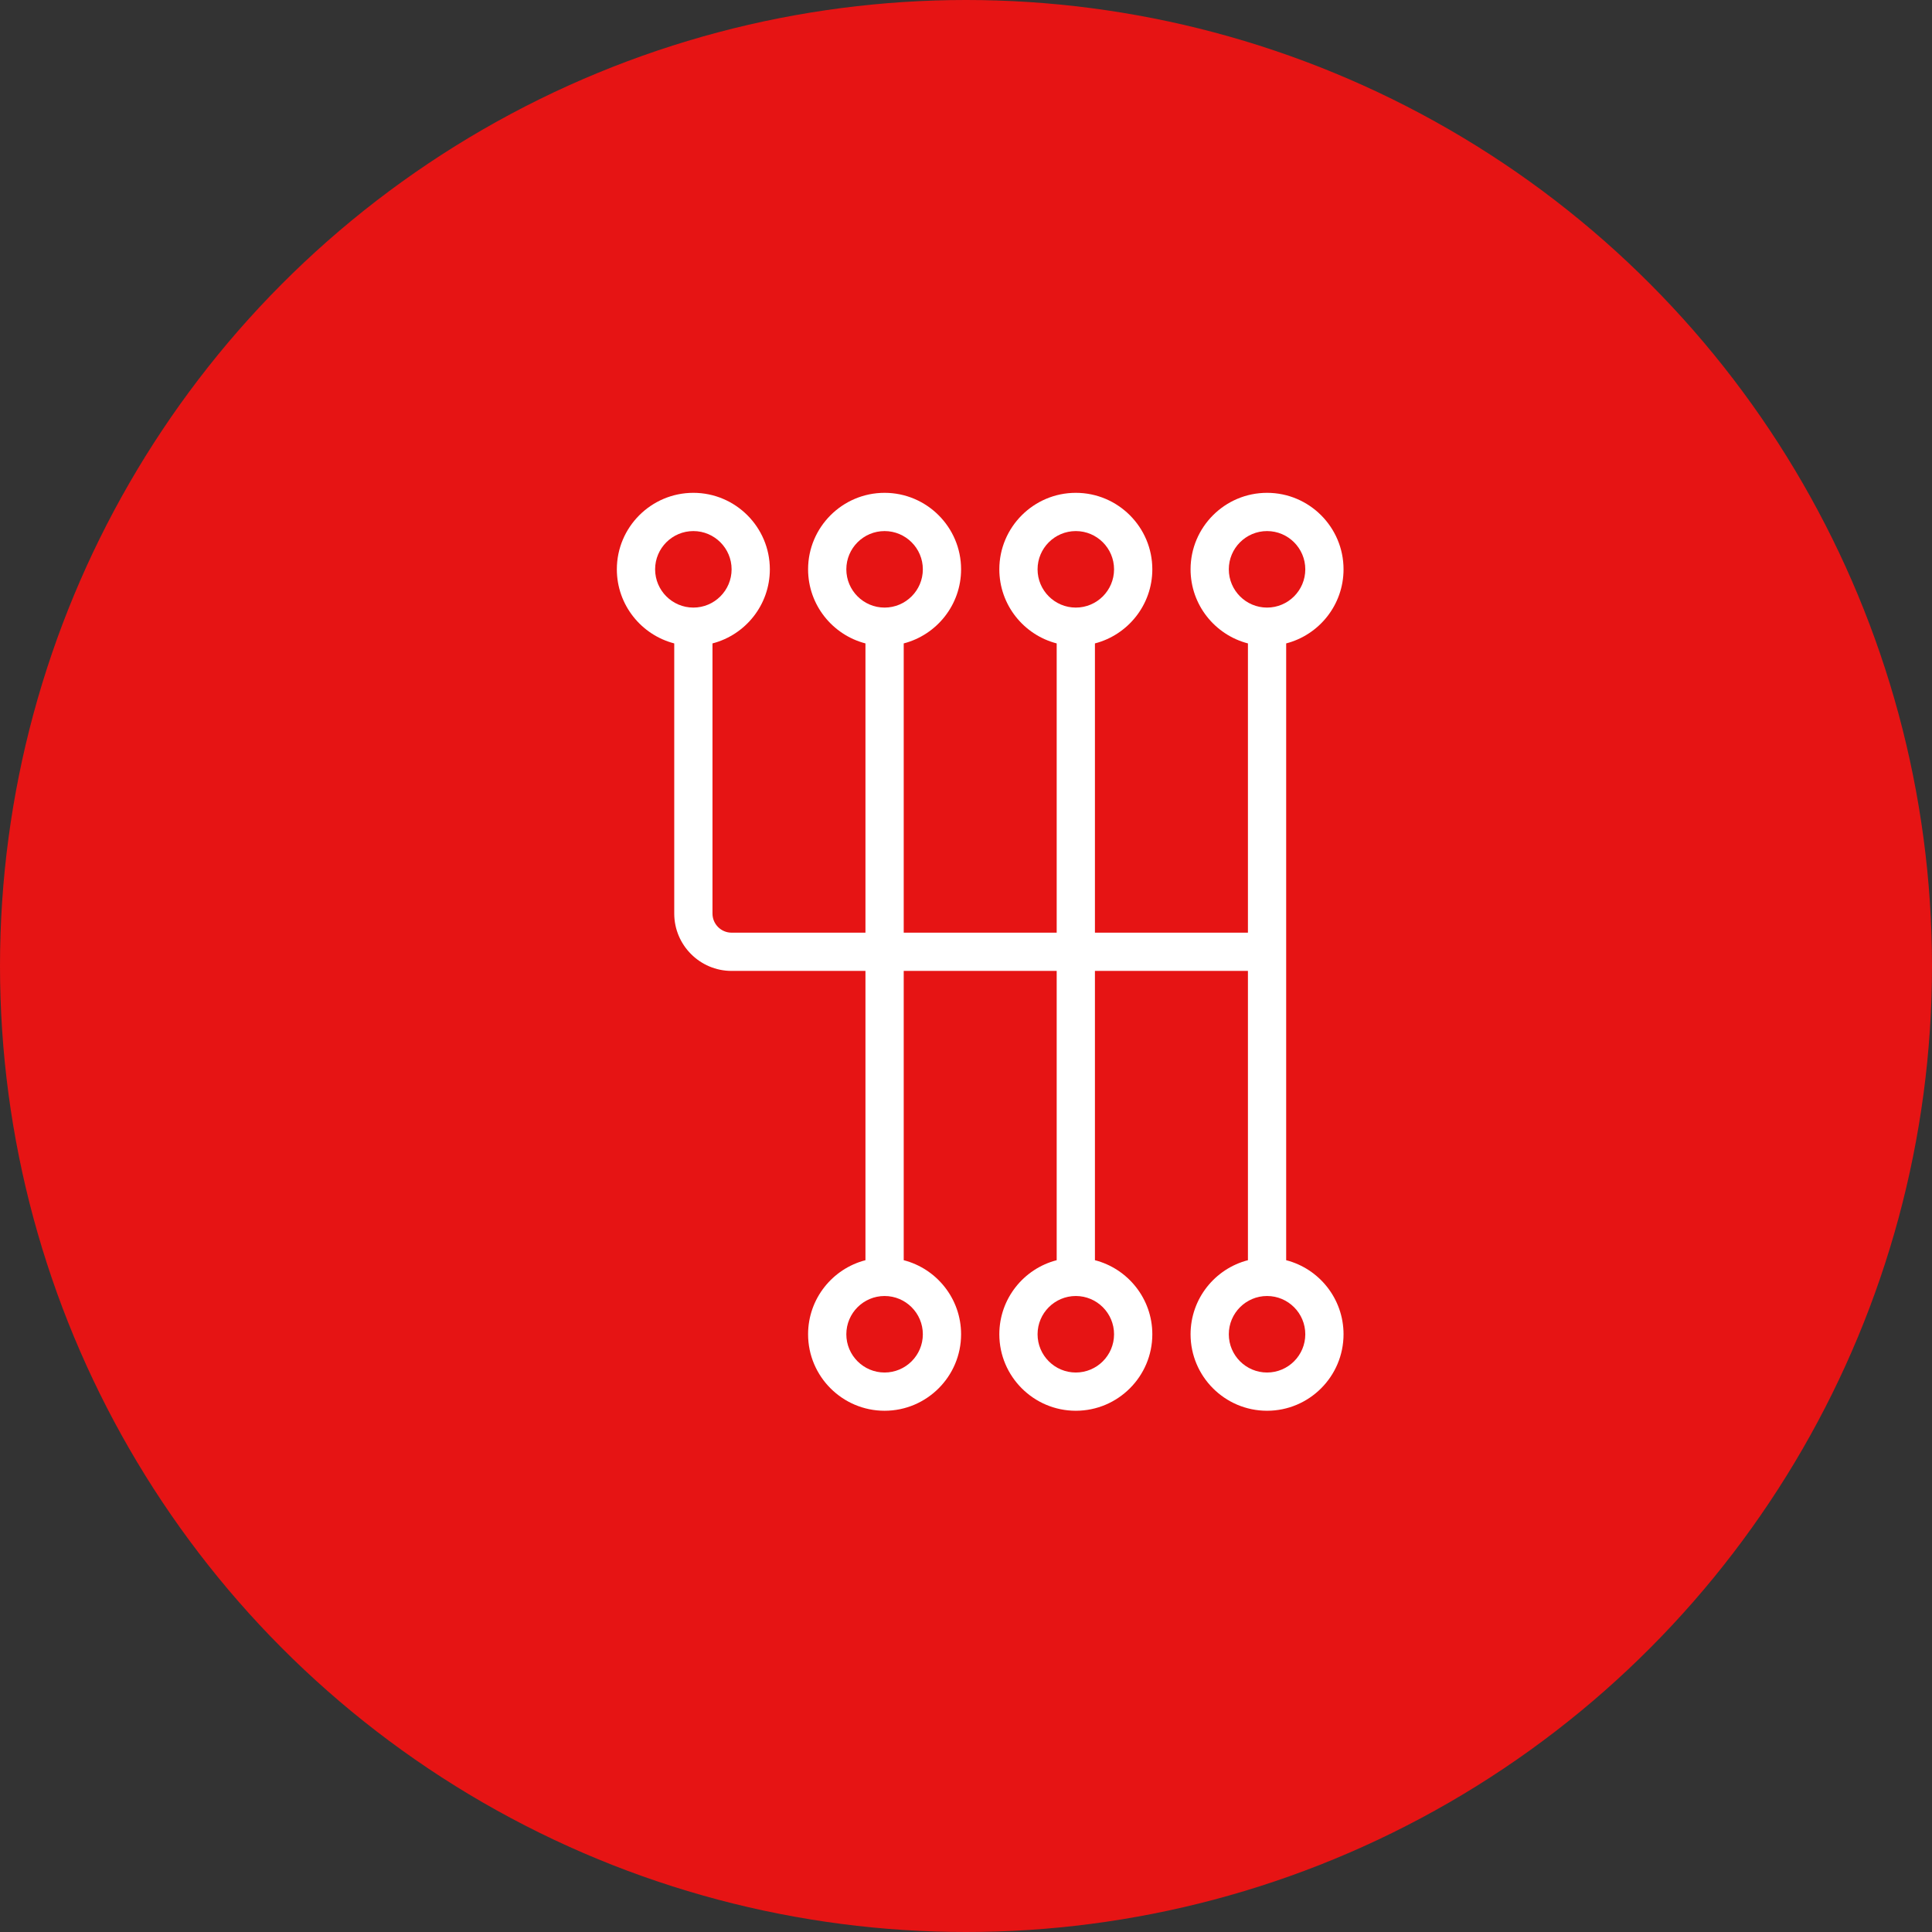
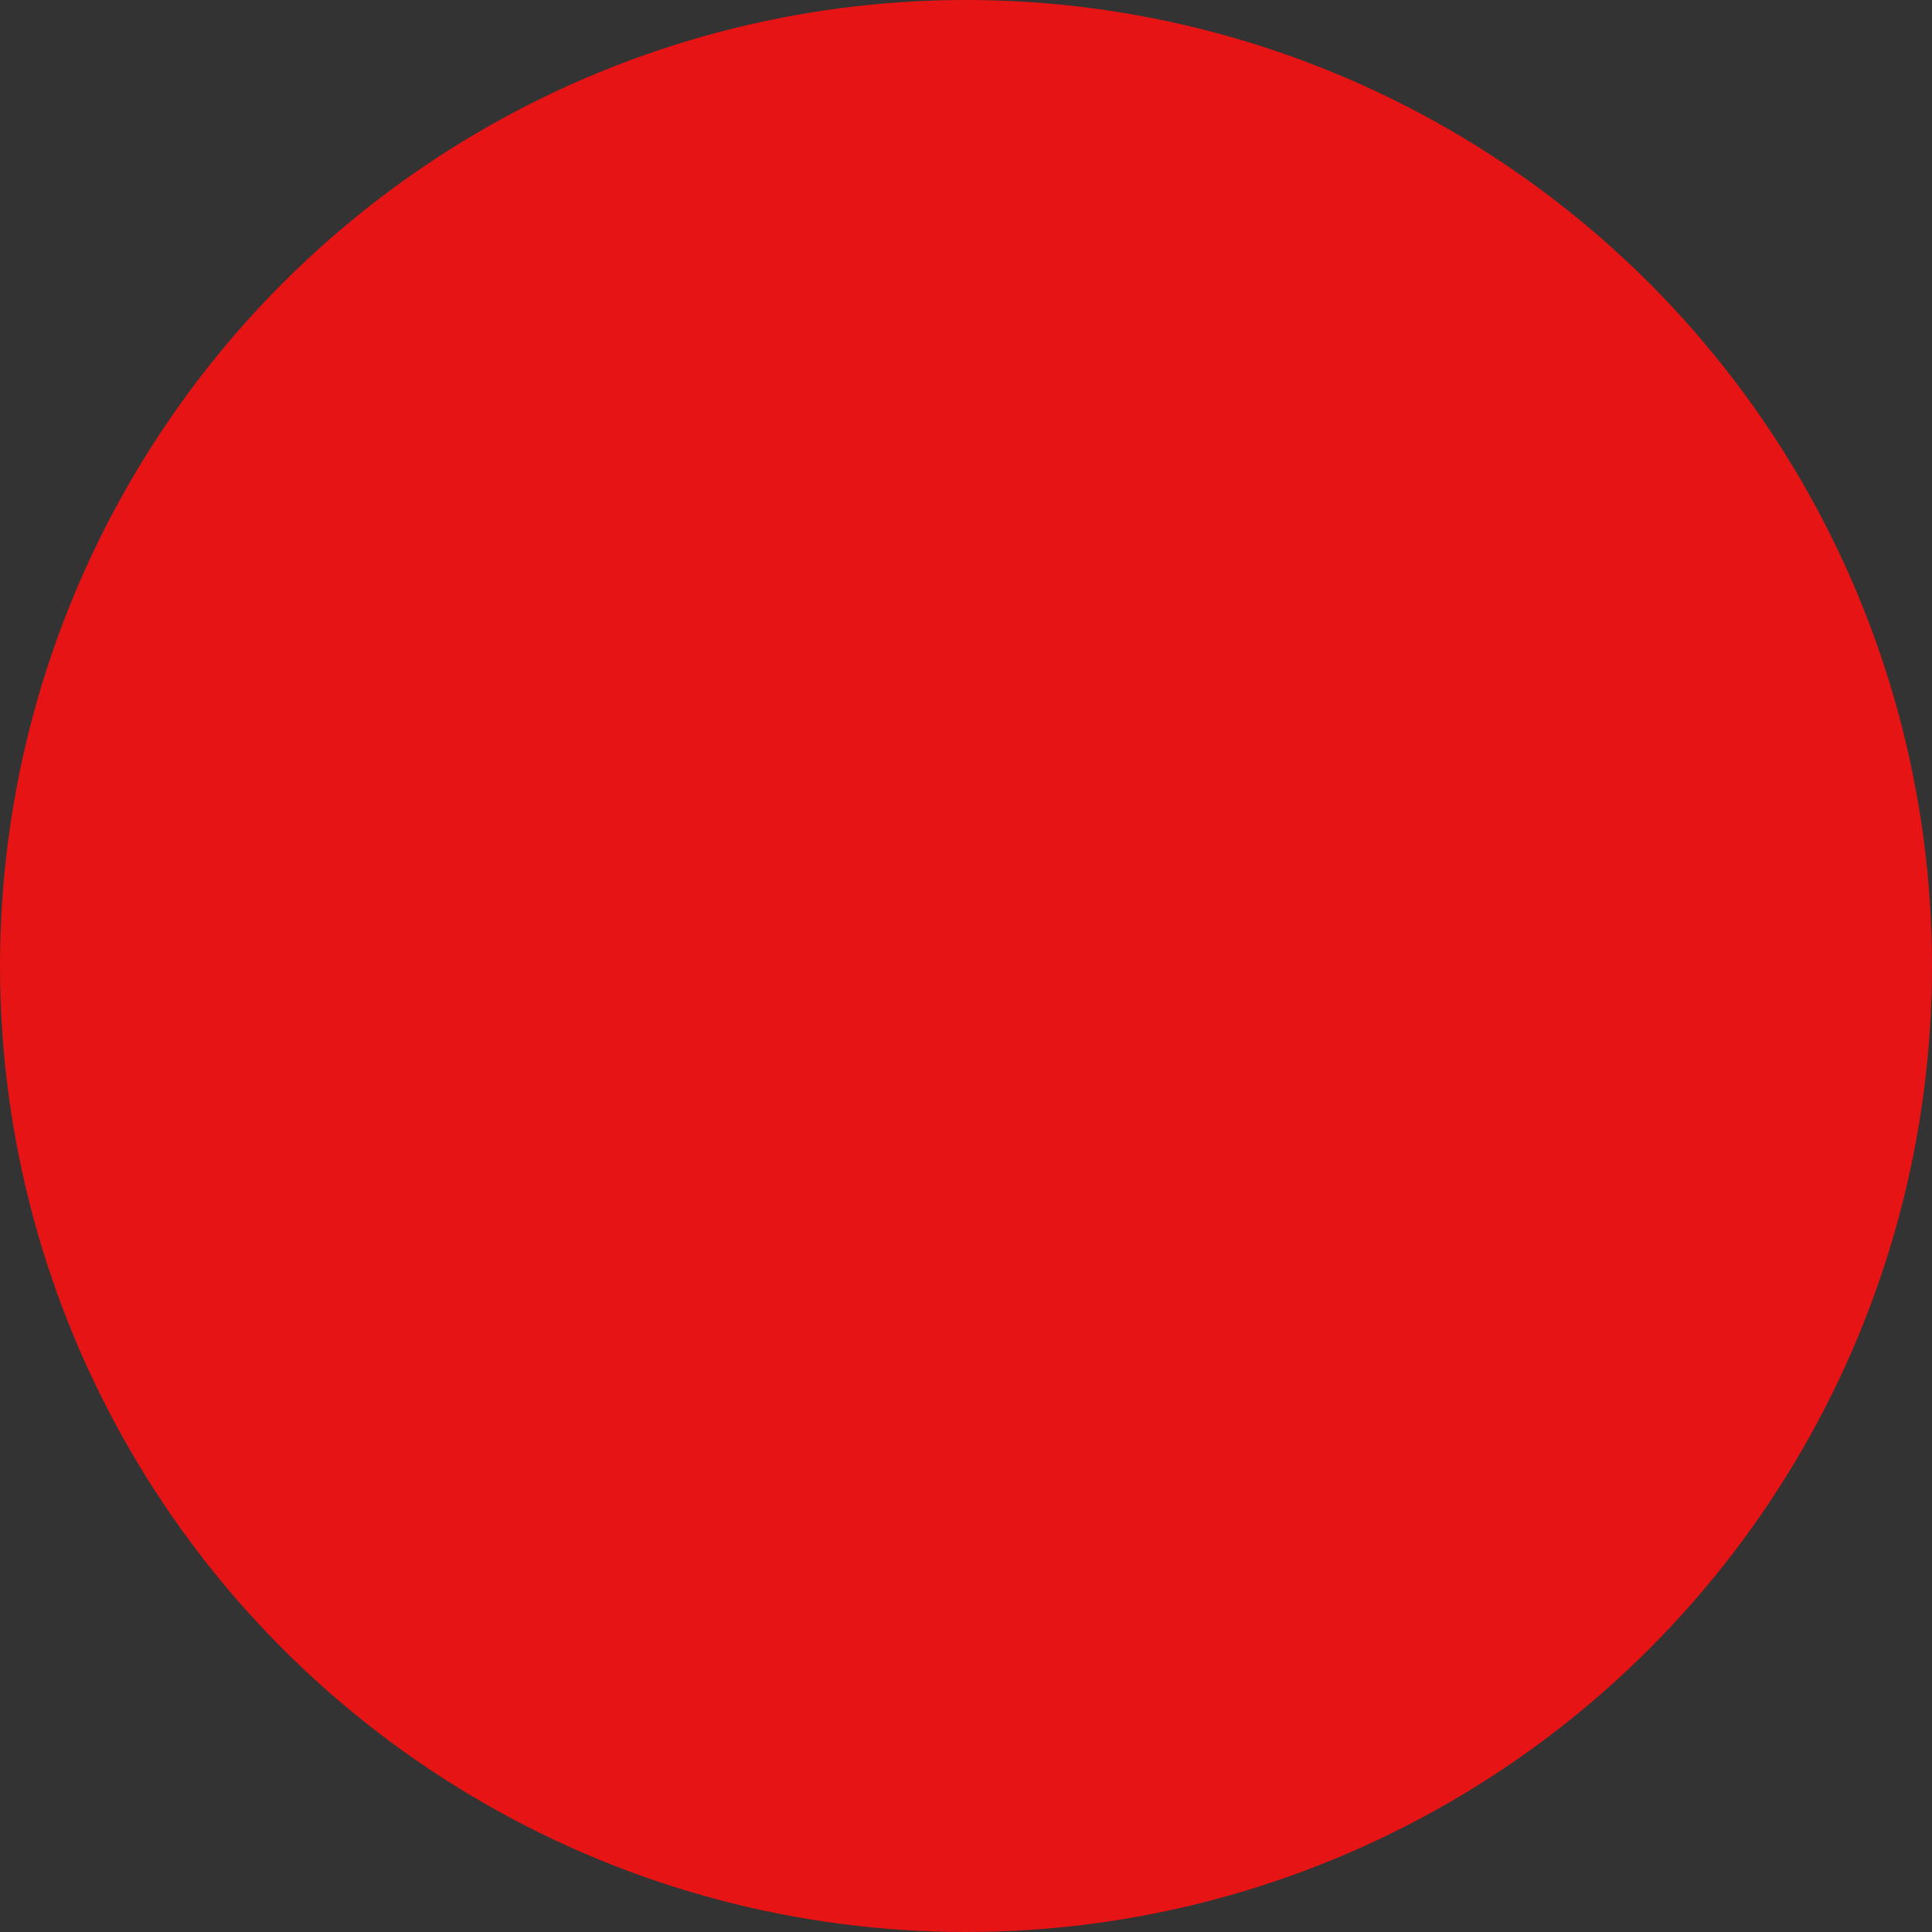
<svg xmlns="http://www.w3.org/2000/svg" width="68" height="68" viewBox="0 0 68 68" fill="none">
  <rect x="0" y="0" width="68" height="68" fill="#333333" stroke="none" />
  <circle cx="34" cy="34" r="34" fill="#E61414" />
-   <path d="M45.269 44.355V22.646C46.429 22.346 47.288 21.291 47.288 20.038C47.288 18.554 46.081 17.346 44.596 17.346C43.111 17.346 41.904 18.554 41.904 20.038C41.904 21.291 42.763 22.346 43.923 22.646V32.827H38.538V22.646C39.698 22.346 40.558 21.291 40.558 20.038C40.558 18.554 39.35 17.346 37.865 17.346C36.381 17.346 35.173 18.554 35.173 20.038C35.173 21.291 36.032 22.346 37.192 22.646V32.827H31.808V22.646C32.968 22.346 33.827 21.291 33.827 20.038C33.827 18.554 32.619 17.346 31.134 17.346C29.65 17.346 28.442 18.554 28.442 20.038C28.442 21.291 29.302 22.346 30.461 22.646V32.827H25.75C25.379 32.827 25.077 32.525 25.077 32.154V22.646C26.237 22.346 27.096 21.291 27.096 20.038C27.096 18.554 25.888 17.346 24.404 17.346C22.919 17.346 21.711 18.554 21.711 20.038C21.711 21.291 22.571 22.346 23.731 22.646V32.154C23.731 33.267 24.637 34.173 25.75 34.173H30.461V44.355C29.302 44.654 28.442 45.709 28.442 46.962C28.442 48.446 29.65 49.654 31.134 49.654C32.619 49.654 33.827 48.446 33.827 46.962C33.827 45.709 32.968 44.654 31.808 44.355V34.173H37.192V44.355C36.032 44.654 35.173 45.709 35.173 46.962C35.173 48.446 36.381 49.654 37.865 49.654C39.35 49.654 40.558 48.446 40.558 46.962C40.558 45.709 39.698 44.654 38.538 44.355V34.173H43.923V44.355C42.763 44.654 41.904 45.709 41.904 46.962C41.904 48.446 43.111 49.654 44.596 49.654C46.081 49.654 47.288 48.446 47.288 46.962C47.288 45.709 46.429 44.654 45.269 44.355V44.355ZM36.519 20.038C36.519 19.296 37.123 18.692 37.865 18.692C38.608 18.692 39.211 19.296 39.211 20.038C39.211 20.781 38.608 21.385 37.865 21.385C37.123 21.385 36.519 20.781 36.519 20.038ZM29.788 20.038C29.788 19.296 30.392 18.692 31.134 18.692C31.877 18.692 32.481 19.296 32.481 20.038C32.481 20.781 31.877 21.385 31.134 21.385C30.392 21.385 29.788 20.781 29.788 20.038ZM23.058 20.038C23.058 19.296 23.662 18.692 24.404 18.692C25.146 18.692 25.75 19.296 25.75 20.038C25.75 20.781 25.146 21.385 24.404 21.385C23.662 21.385 23.058 20.781 23.058 20.038ZM32.481 46.962C32.481 47.704 31.877 48.308 31.134 48.308C30.392 48.308 29.788 47.704 29.788 46.962C29.788 46.219 30.392 45.615 31.134 45.615C31.877 45.615 32.481 46.219 32.481 46.962ZM39.211 46.962C39.211 47.704 38.608 48.308 37.865 48.308C37.123 48.308 36.519 47.704 36.519 46.962C36.519 46.219 37.123 45.615 37.865 45.615C38.608 45.615 39.211 46.219 39.211 46.962ZM43.25 20.038C43.25 19.296 43.854 18.692 44.596 18.692C45.338 18.692 45.942 19.296 45.942 20.038C45.942 20.781 45.338 21.385 44.596 21.385C43.854 21.385 43.25 20.781 43.25 20.038ZM44.596 48.308C43.854 48.308 43.25 47.704 43.25 46.962C43.25 46.219 43.854 45.615 44.596 45.615C45.338 45.615 45.942 46.219 45.942 46.962C45.942 47.704 45.338 48.308 44.596 48.308Z" fill="white" />
</svg>